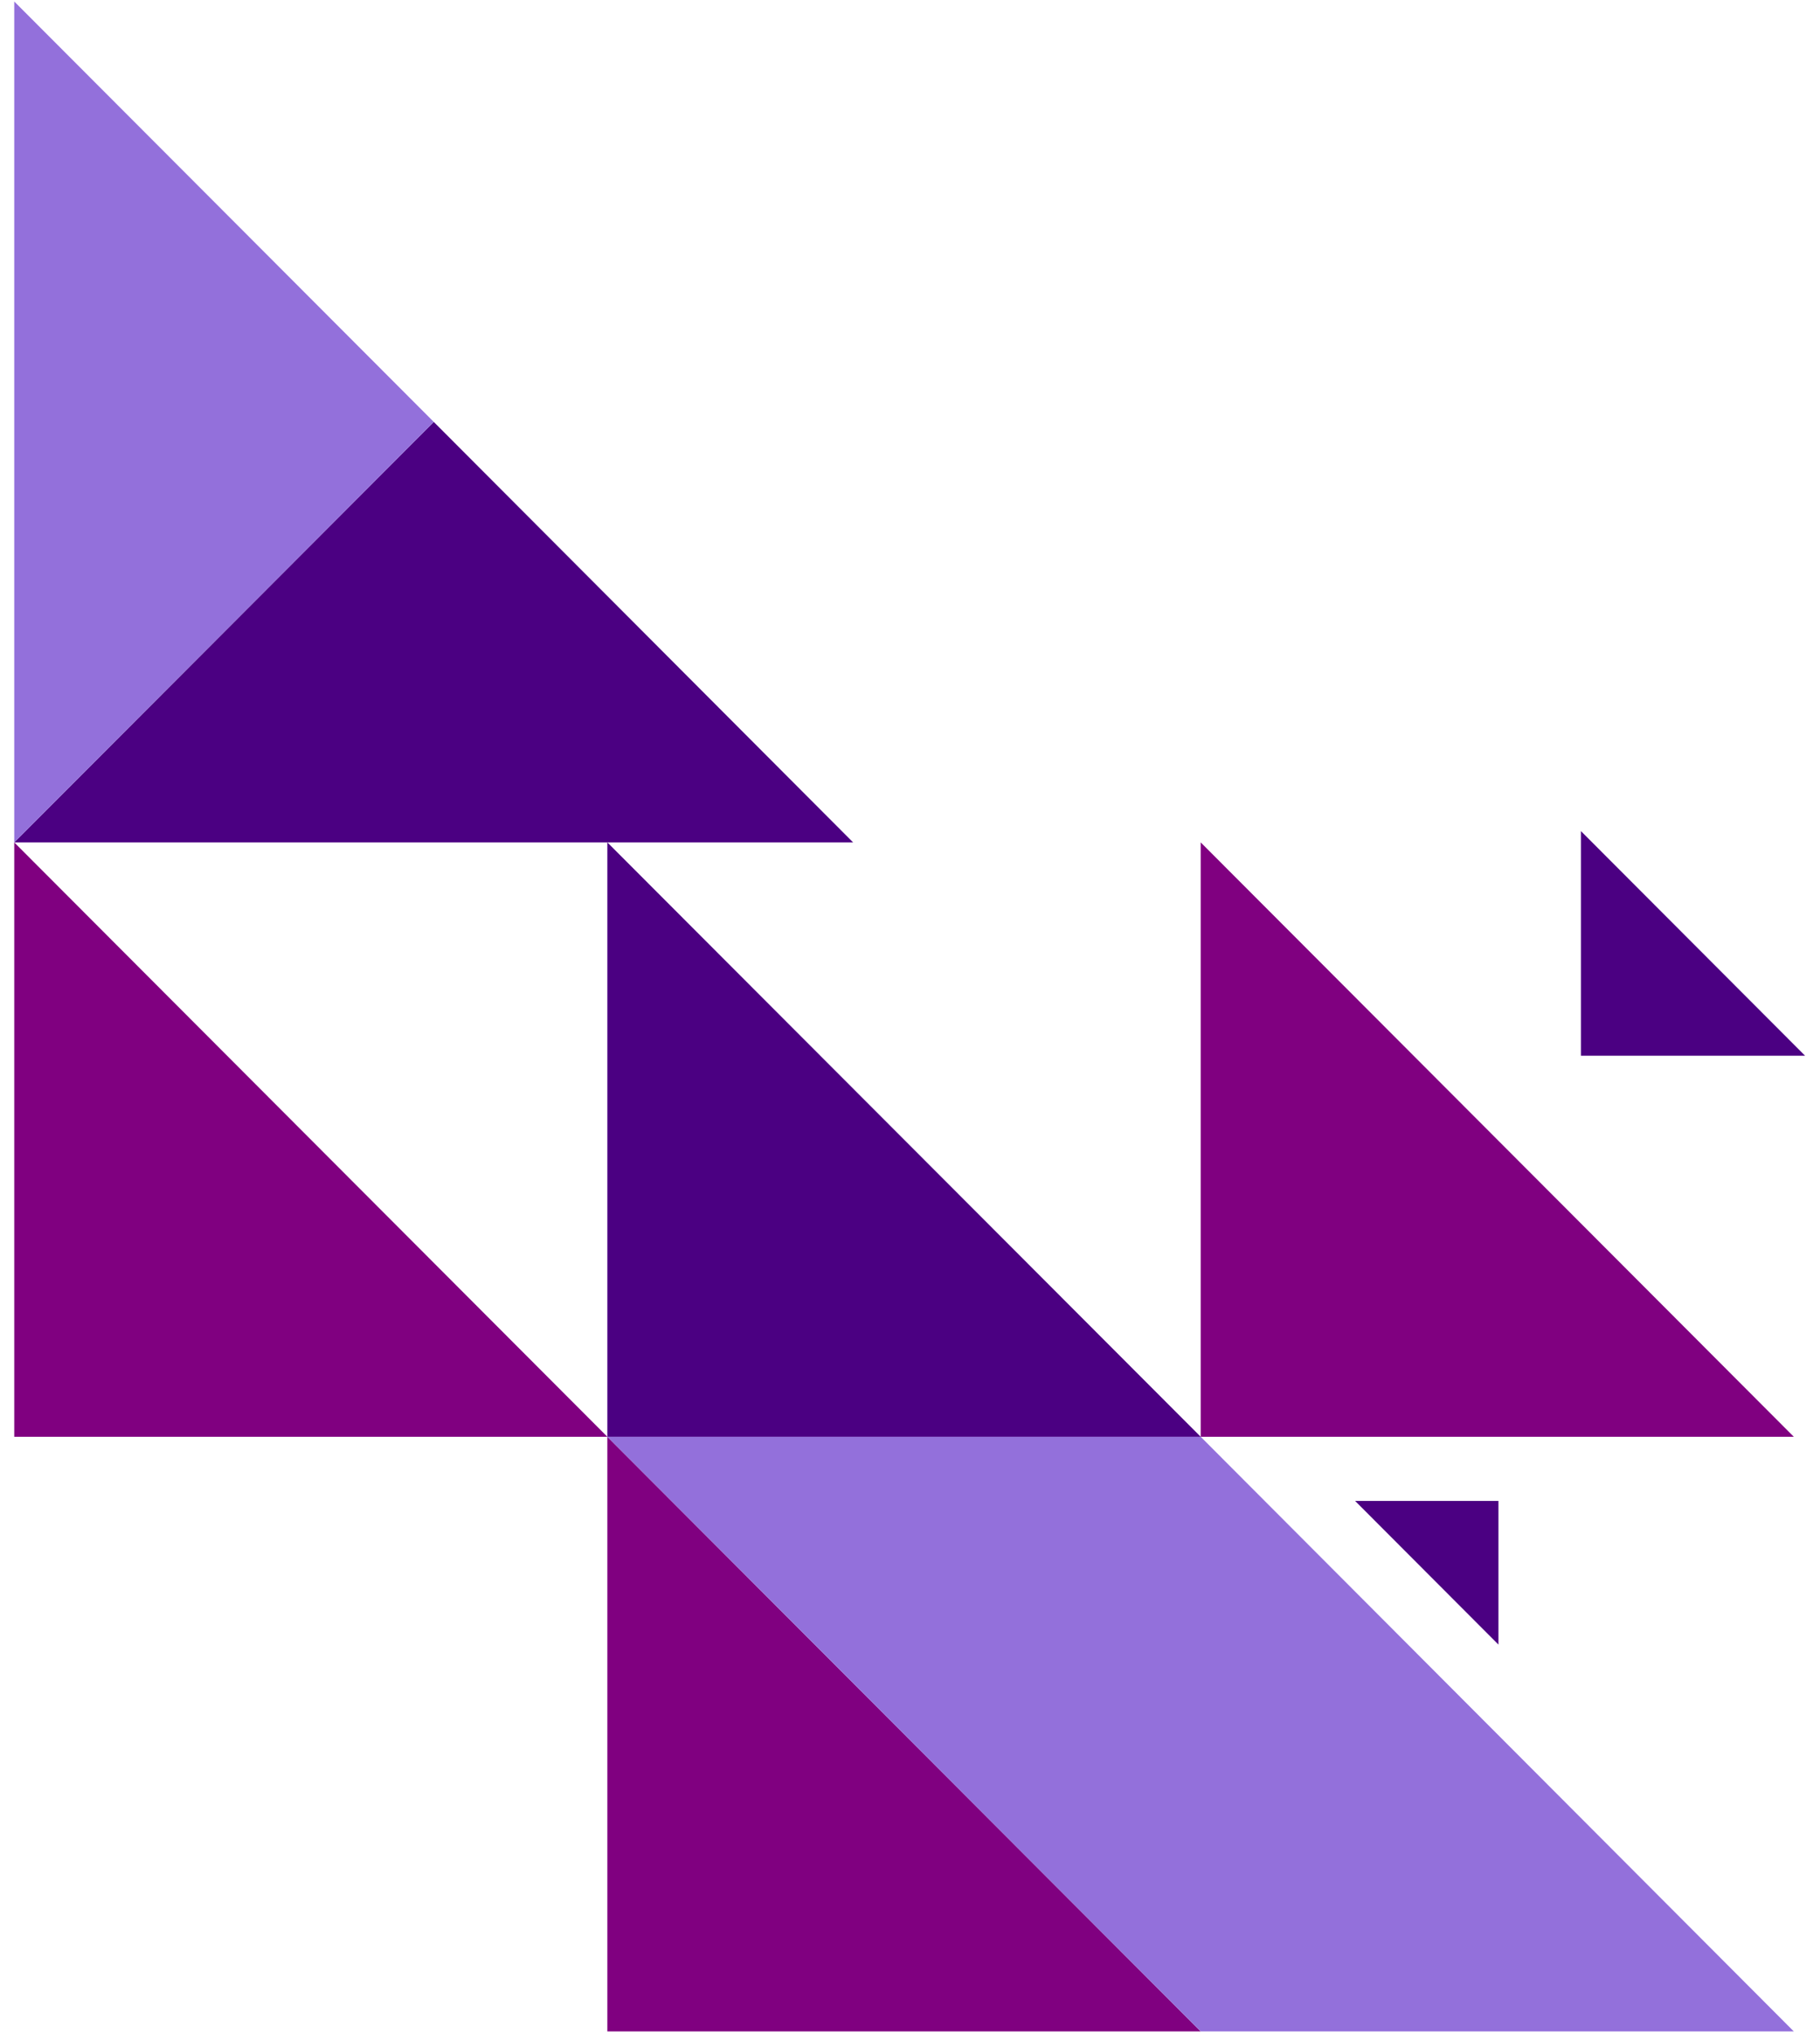
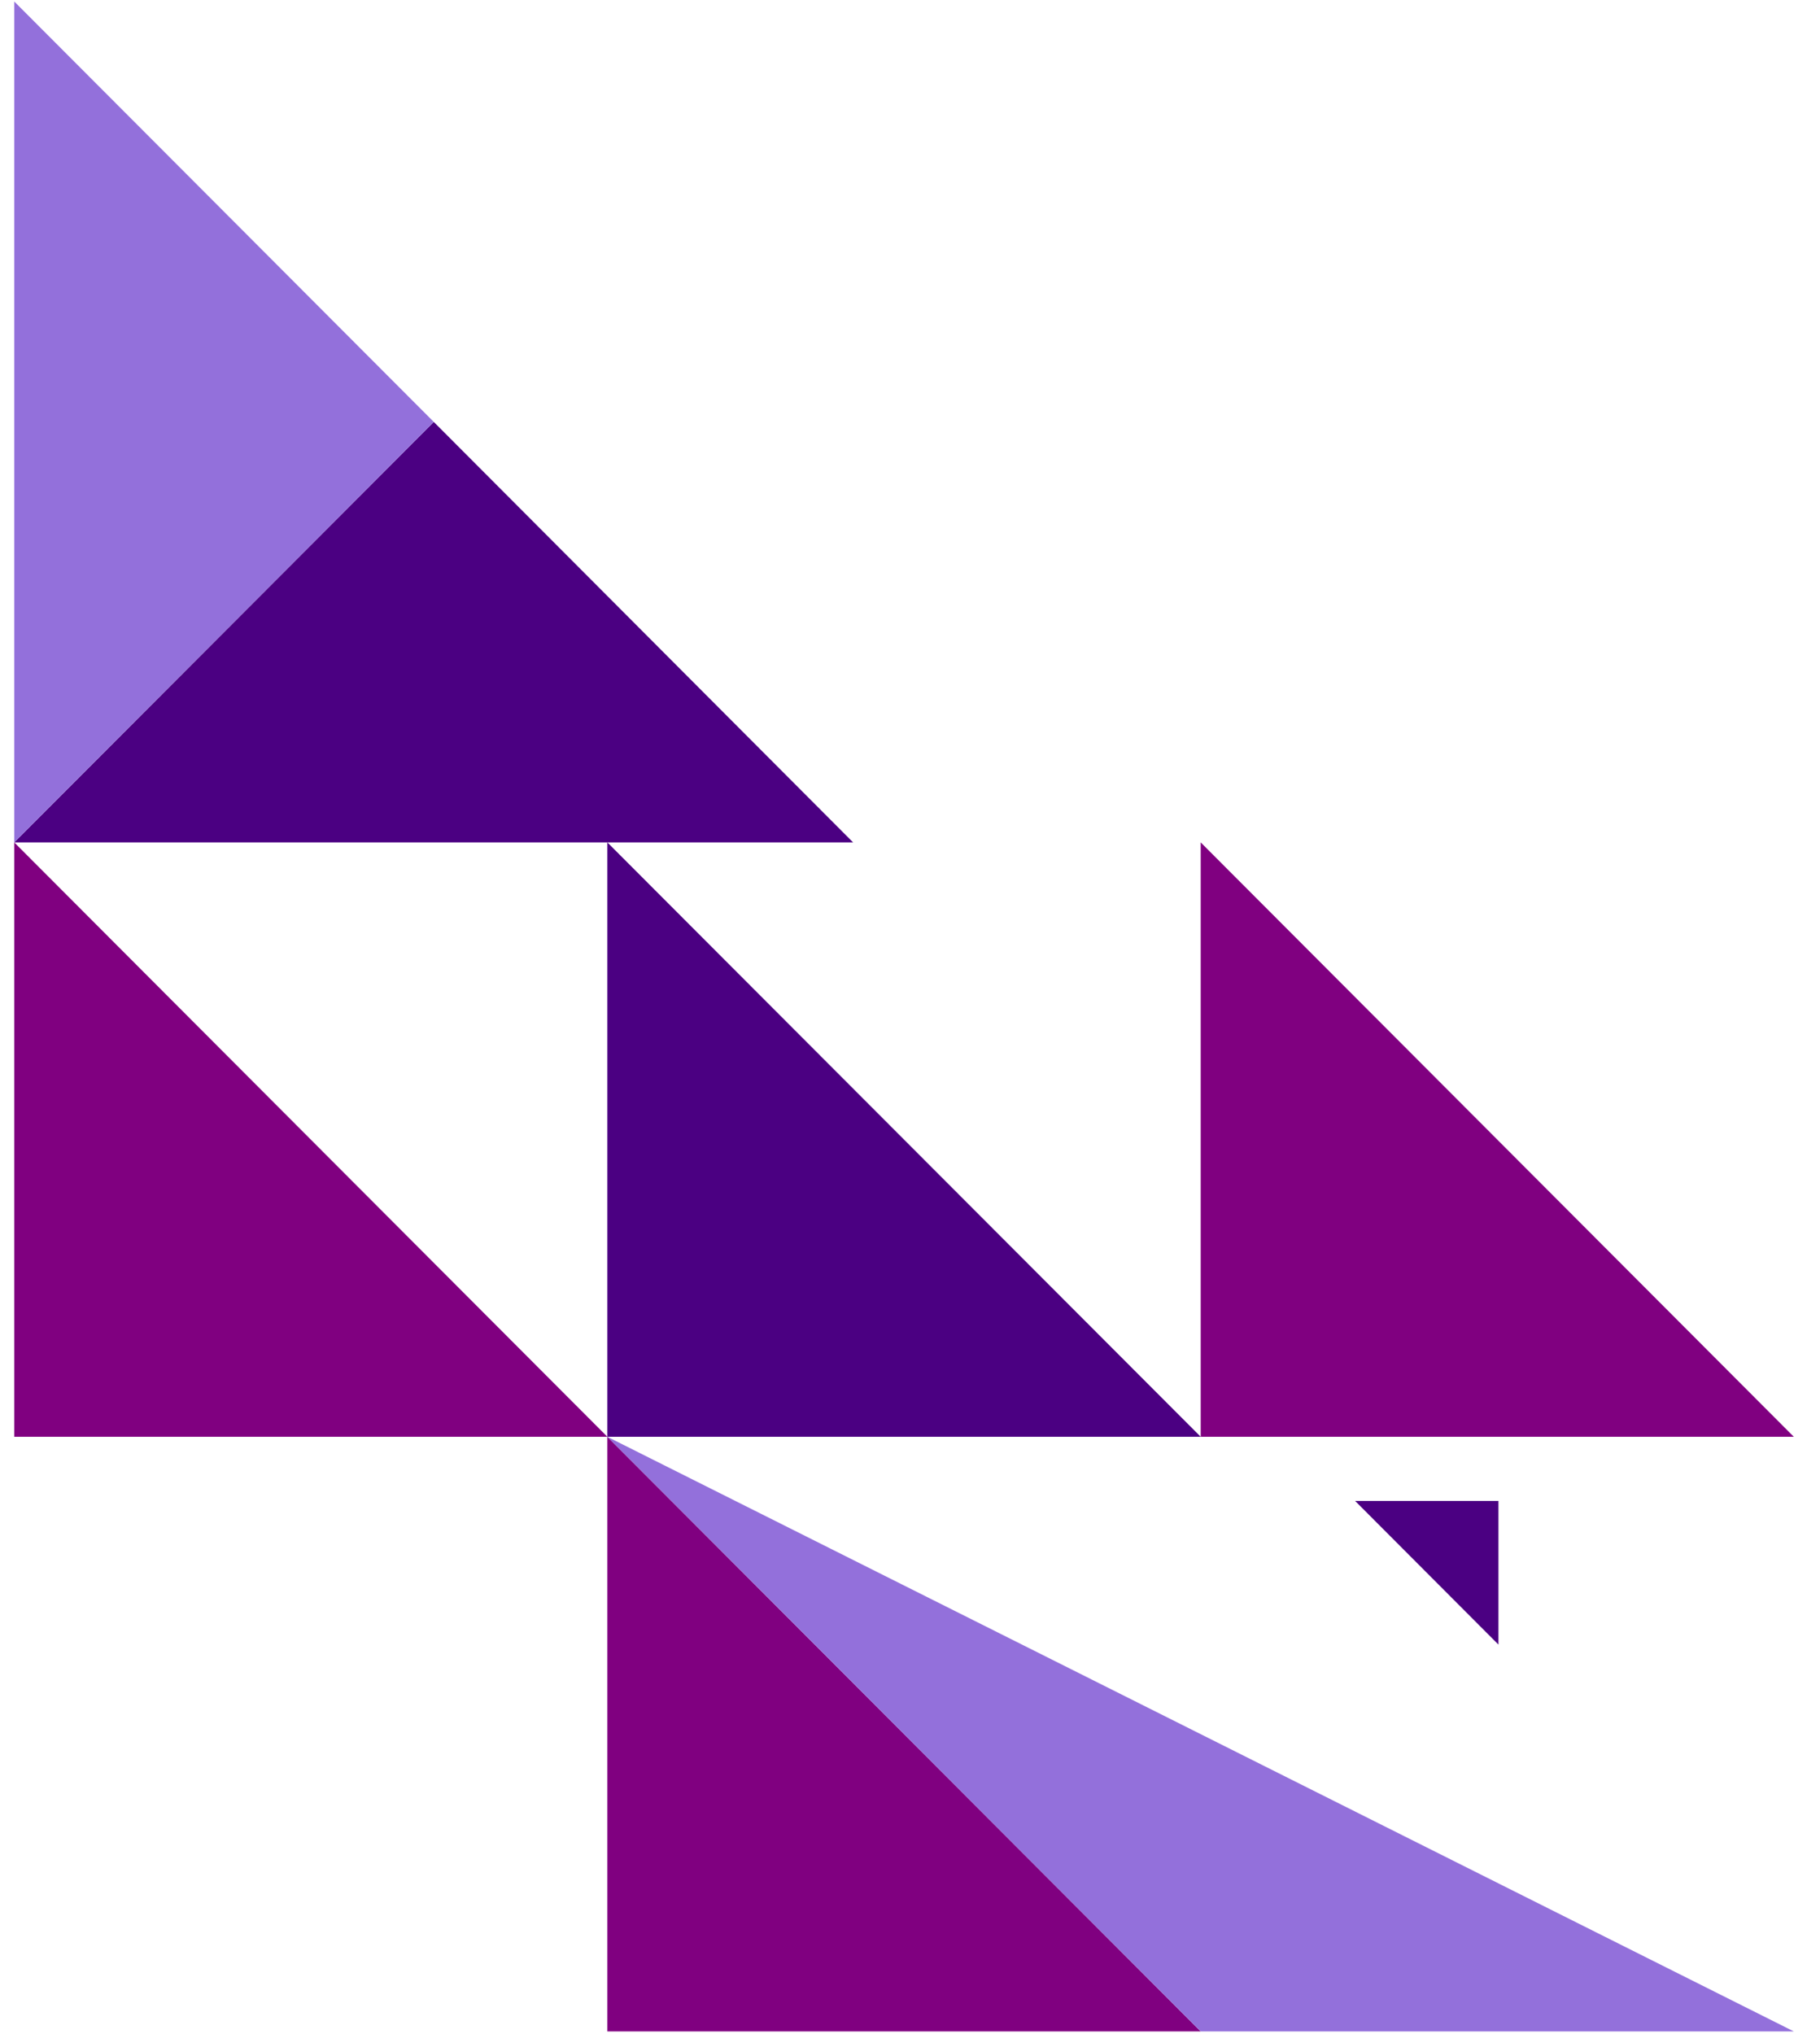
<svg xmlns="http://www.w3.org/2000/svg" width="111" height="124" viewBox="0 0 111 124" fill="none">
  <path d="M0.869 51.359L37.042 87.598L0.869 87.598L0.869 51.359Z" fill="#800080" />
  <path d="M37.042 87.598L73.23 123.852L37.042 123.852L37.042 87.598Z" fill="#800080" />
  <path d="M73.23 51.359L109.403 87.598L73.23 87.598L73.23 51.359Z" fill="#800080" />
-   <path d="M96.419 50.67L110.09 64.366L96.419 64.366L96.419 50.67Z" fill="#4B0082" />
  <path d="M37.042 51.359L73.23 87.598L37.042 87.598L37.042 51.359Z" fill="#4B0082" />
  <path d="M52.029 51.359L0.869 51.359L26.456 25.725L52.029 51.359Z" fill="#4B0082" />
  <path d="M0.869 51.359L0.869 0.091L26.456 25.725L0.869 51.359Z" fill="#9370DB" />
-   <path d="M109.403 123.852L73.23 123.852L37.042 87.598L73.23 87.598L109.403 123.852Z" fill="#9370DB" />
+   <path d="M109.403 123.852L73.23 123.852L37.042 87.598L109.403 123.852Z" fill="#9370DB" />
  <path d="M91.389 100.269L82.646 91.509L91.389 91.509L91.389 100.269Z" fill="#4B0082" />
</svg>